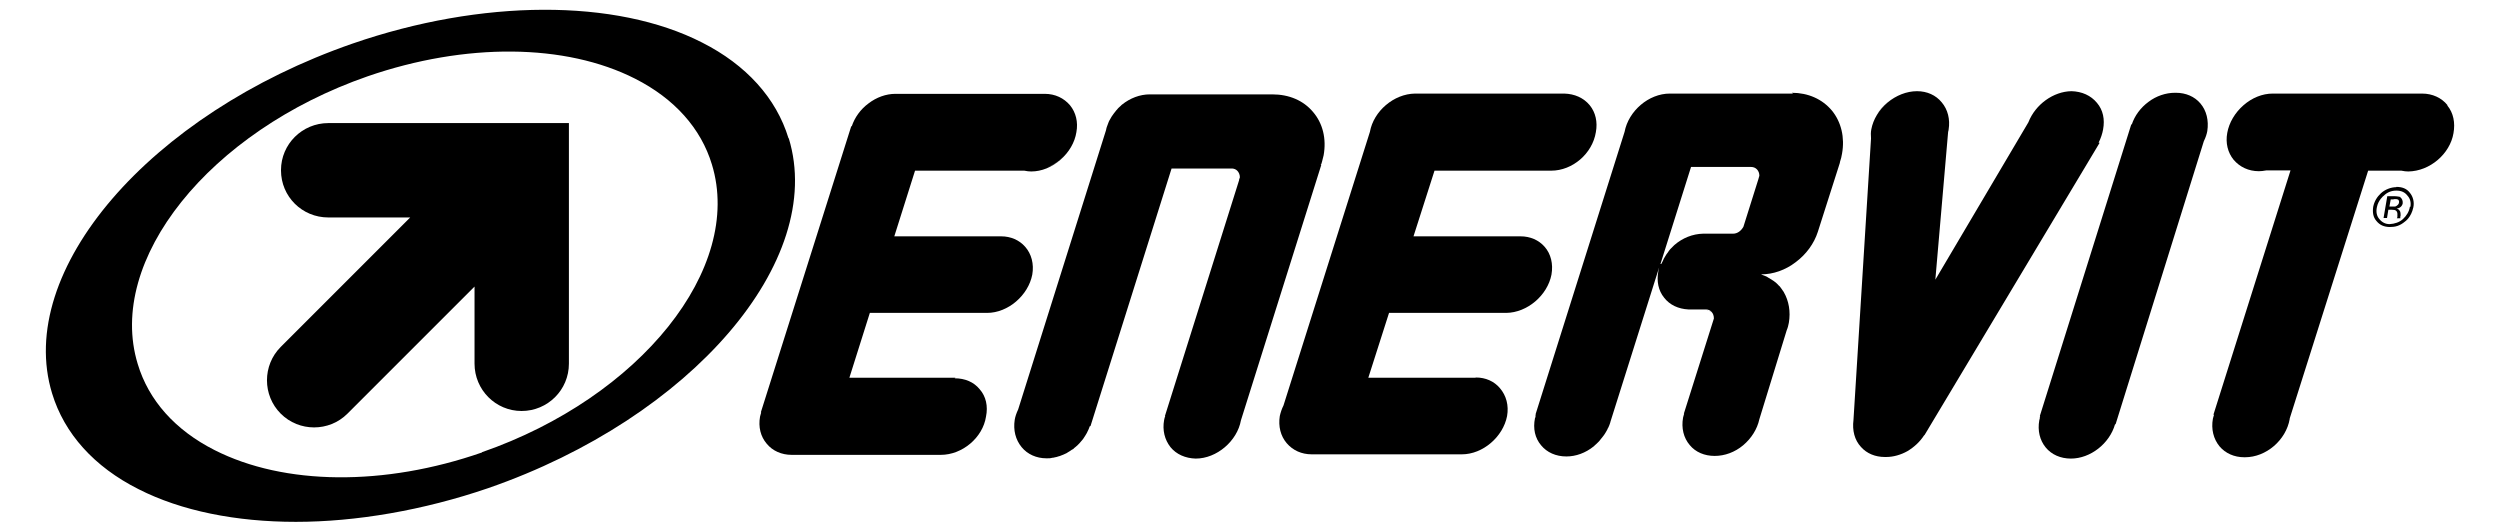
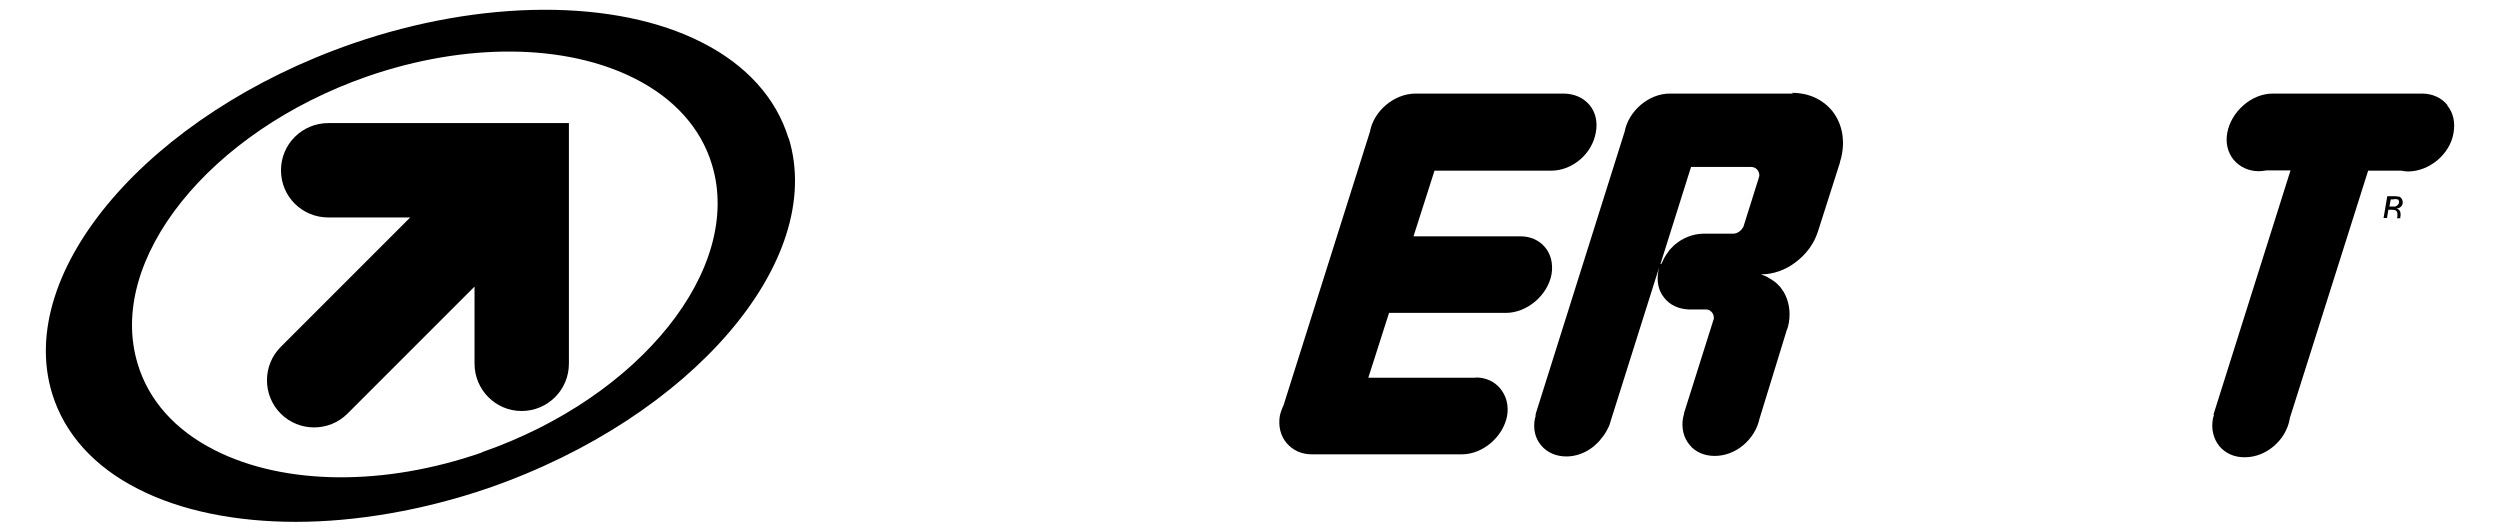
<svg xmlns="http://www.w3.org/2000/svg" viewBox="0 0 94.04 20" version="1.1" id="Capa_1">
  <path d="M92.06,3.95c-.22-.27-.56-.43-.95-.43h-5.62c-.39,0-.78.16-1.1.44-.32.28-.54.65-.61,1.04-.07.38.02.74.24,1.01.23.27.56.43.95.43.08,0,.17-.01.28-.03h.91l-2.9,9.19h0s.02,0,.02,0c0,.01,0,.03-.01.04-.01.04-.02.07-.03.11-.07.39.02.76.25,1.04.22.26.55.41.93.41h.03c.79,0,1.54-.64,1.68-1.44,0,0,0-.01,0-.02l2.95-9.32h1.25c.1.02.18.03.26.03.81-.01,1.57-.66,1.7-1.44.07-.39,0-.76-.23-1.04ZM84.91,3.64c-.35.14-.65.39-.86.71.21-.32.51-.57.86-.71Z" />
-   <path d="M49.68,6.18h.02s0,0,0,0c.01-.04.02-.07.03-.1.02-.08.04-.15.06-.24.11-.62-.03-1.2-.4-1.63-.36-.43-.9-.66-1.53-.66h-4.61c-.37,0-.74.14-1.05.39-.01,0-.02.02-.03.03-.05.05-.11.09-.15.15-.02.02-.04.04-.06.07-.04.05-.08.1-.12.16-.02.02-.03.05-.05.08-.03.06-.07.11-.09.17-.01.03-.02.05-.03.08-.02.06-.05.12-.06.19,0,.01-.01.03-.01.04l-3.3,10.49c-.07.15-.11.27-.13.39-.06.39.03.75.26,1.03.22.27.56.42.93.42.01,0,.03,0,.04,0,.06,0,.12,0,.18-.02.02,0,.05,0,.07-.01.07-.01.13-.03.19-.05.02,0,.04-.01.06-.02.06-.02.13-.05.19-.08.02-.01.05-.02.07-.04.06-.03.11-.07.17-.11.01,0,.03-.01.04-.02.01,0,.02-.02.03-.03.05-.04.1-.08.14-.12.02-.02.04-.04.06-.06.04-.05.08-.09.12-.14.02-.02.03-.04.05-.07.03-.05.07-.1.1-.16.01-.02.03-.05.04-.08.03-.05.05-.11.07-.16,0-.01.01-.03.02-.04h.02l3.05-9.69h2.27c.08,0,.15.03.2.08.06.06.1.15.1.25l-.03.09s0,.01,0,.02h0s0,0,0,0l-2.79,8.87h0s.01,0,.01,0c0,.02-.01.04-.02.06,0,.03-.02.06-.02.09-.07.38.02.74.24,1.02.22.27.56.42.95.43.79,0,1.56-.66,1.7-1.44h0s3.02-9.6,3.02-9.6ZM46.51,6.38s-.04-.03-.07-.04c.02.01.05.03.07.04ZM46.41,6.33s-.04-.01-.07-.01c.02,0,.05,0,.07.01ZM40.12,17.02s0,0,0,0c0,0,0,0,0,0ZM40.34,16.88s.01,0,.02-.01c0,0-.01,0-.02.01ZM40.54,16.7s0,0,.01-.01c0,0,0,0-.01.01ZM40.73,16.49s0,0,0,0c0,0,0,0,0,0Z" />
  <path d="M67.45,3.52h-4.64c-.79,0-1.55.65-1.7,1.44h0s-3.35,10.63-3.35,10.63h0s.01,0,.01,0c0,.01,0,.02-.01.03,0,.01,0,.02,0,.03,0,0,0,.01,0,.02,0,.02-.01.04-.02.06-.08.39,0,.75.23,1.02.22.27.56.42.95.42h0c.36,0,.72-.13,1.03-.38.01,0,.02-.02.03-.03.05-.04.1-.09.15-.14.02-.02.04-.04.06-.07.04-.05.08-.1.12-.15.02-.02.03-.05.05-.07.03-.05.07-.11.1-.17.01-.03.02-.05.04-.08.03-.06.05-.12.07-.18,0-.01.01-.03.01-.04l1.83-5.8s-.02.09-.03.14c-.07.38,0,.73.22,1,.21.27.53.42.91.44h0s.66,0,.66,0h0c.08,0,.16.03.21.09.06.06.09.15.09.25l-1.13,3.58h0s.01,0,.01,0c0,.01,0,.02-.01.03,0,.01,0,.03-.01.04,0,0,0,0,0,0,0,.03-.02.05-.02.08-.07.39.02.76.25,1.03.22.27.56.41.94.41h0c.38,0,.76-.14,1.07-.4.31-.26.53-.61.61-.98l1.03-3.35h0s0,0,0,0c.04-.09.06-.18.08-.28.07-.42,0-.82-.19-1.15,0-.01-.01-.02-.02-.03-.04-.06-.08-.12-.12-.17-.01-.01-.02-.03-.04-.04-.05-.05-.1-.11-.16-.15-.01,0-.02-.02-.04-.03-.06-.04-.12-.08-.19-.12-.02,0-.03-.02-.05-.03-.06-.03-.13-.06-.19-.08-.01,0-.03-.01-.04-.02h0c.45,0,.91-.16,1.3-.46.39-.29.69-.7.83-1.14l.83-2.6h0s0-.02,0-.02c.04-.12.06-.2.08-.32.11-.61-.03-1.19-.38-1.62-.36-.43-.89-.67-1.51-.67ZM62.46,9.93l1.15-3.65h2.26c.18,0,.31.14.31.33l-.04.14s0,0,0,0h0s0,0,0,0l-.56,1.78c-.09.16-.23.26-.39.26h-1.13c-.39.01-.77.16-1.08.43-.02.02-.04.04-.06.06-.02.02-.04.04-.06.06-.03.03-.05.05-.07.08-.02.02-.03.04-.04.06-.04.05-.08.1-.11.16-.01.02-.02.04-.03.05-.02.03-.04.07-.05.1,0,.02-.02.04-.03.06-.01.03-.03.05-.04.08ZM64.37,11.75s-.04-.03-.07-.05c.03.01.05.03.07.05ZM64.27,11.69s-.05-.01-.08-.01c.03,0,.05,0,.08.01Z" />
-   <path d="M78.96,5.37h-.02c.09-.18.14-.34.17-.5.07-.38,0-.73-.23-1-.23-.28-.57-.43-.96-.44-.68.01-1.36.5-1.62,1.17l-3.5,5.92.48-5.55s0-.03.01-.04c0-.02.01-.04.01-.06.06-.38-.03-.75-.26-1.02-.22-.27-.55-.42-.93-.42-.39,0-.79.16-1.11.43-.32.27-.54.63-.61,1.01-.02.1-.02.21-.01.34l-.66,10.59c-.05.39.04.75.28,1.01.22.25.54.38.9.38.01,0,.03,0,.05,0,.27,0,.55-.08.8-.22.25-.15.47-.35.63-.6h.01s6.59-11,6.59-11h0ZM71.43,3.58c-.34.16-.63.41-.83.73.19-.32.49-.57.83-.73Z" />
-   <path d="M35.94,14.21s-.01,0-.02,0h-3.97l.77-2.44h4.41c.79,0,1.55-.66,1.7-1.44.07-.4-.03-.78-.27-1.05-.22-.25-.54-.39-.9-.39,0,0-.01,0-.02,0h-4l.78-2.47h4.11c.1.02.18.03.26.03.39,0,.78-.16,1.1-.44.32-.28.54-.65.6-1.04.07-.38-.02-.74-.24-1.01-.23-.27-.56-.43-.95-.43h-5.62c-.35,0-.71.13-1.01.36-.3.22-.52.53-.63.86h-.02s-3.4,10.76-3.4,10.76h0s.01,0,.01,0c0,.02,0,.03-.01.05-.01.04-.02.07-.03.11-.07.39.02.75.25,1.02.22.27.56.42.94.42h5.61c.81,0,1.58-.65,1.7-1.44.08-.39,0-.76-.24-1.03-.22-.27-.55-.41-.94-.41ZM39.38,6.31c.31-.13.59-.34.79-.61-.2.27-.48.49-.79.61Z" />
  <path d="M55.49,14.21s-.01,0-.02,0h-4l.78-2.44h4.41c.79-.01,1.55-.66,1.7-1.44.07-.4-.02-.78-.26-1.05-.22-.25-.54-.39-.9-.39,0,0-.02,0-.03,0h-4l.79-2.47h4.37s.01,0,.02,0c.8,0,1.55-.64,1.68-1.45.07-.38-.01-.74-.23-1.01-.23-.28-.57-.43-.96-.44h-5.61c-.8.01-1.56.66-1.7,1.44l-3.25,10.29c-.07.14-.11.27-.14.4-.06.39.03.75.26,1.02.23.27.56.42.94.42h5.65c.79,0,1.55-.66,1.7-1.44.07-.4-.03-.77-.27-1.05-.22-.26-.54-.4-.9-.4Z" />
-   <path d="M81.83,3.49s-.01,0-.02,0c-.34,0-.7.12-.99.34-.3.22-.52.52-.63.85h-.02s-3.44,10.97-3.44,10.97h0s.01,0,.01,0c0,.01,0,.02-.01.04,0,.01,0,.02,0,.04,0,0,0,0,0,0,0,.03-.02.05-.02.08-.07.39.02.75.24,1.02.22.27.56.42.95.42.73,0,1.45-.56,1.66-1.29h.02s3.32-10.65,3.32-10.65c.07-.14.11-.27.13-.38.06-.4-.03-.77-.26-1.04-.22-.26-.55-.4-.92-.4ZM80.83,3.82s0,0,0,0c0,0,0,0,0,0ZM80.68,3.96s-.04.03-.05.05c.02-.02.04-.03.05-.05Z" />
  <path d="M90.3,7.41s-.13-.03-.23-.03h-.27l-.14.82h.13l.05-.31h.13c.08,0,.13.01.15.03.05.03.07.09.06.19v.06s-.02.04-.02.04c0,0,.13,0,.13,0,0,0,0-.01,0-.03,0-.03,0-.05.01-.06v-.06s0-.09-.03-.13c-.03-.04-.06-.07-.12-.09.05,0,.09-.01.13-.04.05-.03.09-.09.1-.15.01-.08-.02-.19-.09-.22ZM90.04,7.49s.04,0,.06,0c.05,0,.07,0,.11.02.03.03.04.07.03.11,0,.05-.05.1-.1.13-.03.02-.06.02-.1.02,0,0-.02,0-.03,0h-.13l.05-.27h.11Z" />
-   <path d="M90.14,7.04c-.2,0-.43.09-.58.23-.15.14-.25.31-.29.51-.03.22,0,.39.12.53.13.16.28.22.49.23.22,0,.39-.04.59-.21,0,0,.23-.15.31-.53.04-.18,0-.4-.14-.56-.11-.14-.27-.21-.5-.21ZM90.65,7.78c-.03.18-.12.33-.26.46-.13.12-.31.18-.5.19,0,0,0,0-.01,0-.14,0-.27-.06-.37-.18-.11-.12-.14-.28-.1-.46h0c.05-.26.25-.43.26-.43.13-.13.29-.19.47-.19.19,0,.32.06.42.19.1.11.14.25.11.42Z" />
  <path d="M10.57,6.41c0,.98.79,1.77,1.78,1.77h3.08l-4.87,4.87c-.69.69-.69,1.82,0,2.51.69.69,1.82.69,2.51,0l4.78-4.78v2.9c0,.98.79,1.78,1.77,1.78s1.78-.79,1.78-1.78V4.63h-9.05c-.98,0-1.78.79-1.78,1.77Z" />
  <path d="M29.66,5.2c-.46-1.51-1.59-2.76-3.25-3.6C23.16-.06,18.12-.04,13.26,1.64,5.62,4.29.55,10.19,1.96,14.8c.46,1.51,1.58,2.76,3.25,3.6,1.61.82,3.67,1.23,5.92,1.23s4.79-.43,7.24-1.27c7.64-2.65,12.71-8.55,11.3-13.16ZM18.13,17.02c-3.68,1.28-7.44,1.24-10.06-.09-1.48-.75-2.48-1.87-2.89-3.24-1.19-3.9,2.69-8.75,8.65-10.82,3.68-1.27,7.44-1.24,10.06.09,1.48.75,2.48,1.87,2.89,3.23,1.19,3.9-2.69,8.75-8.65,10.82Z" />
</svg>